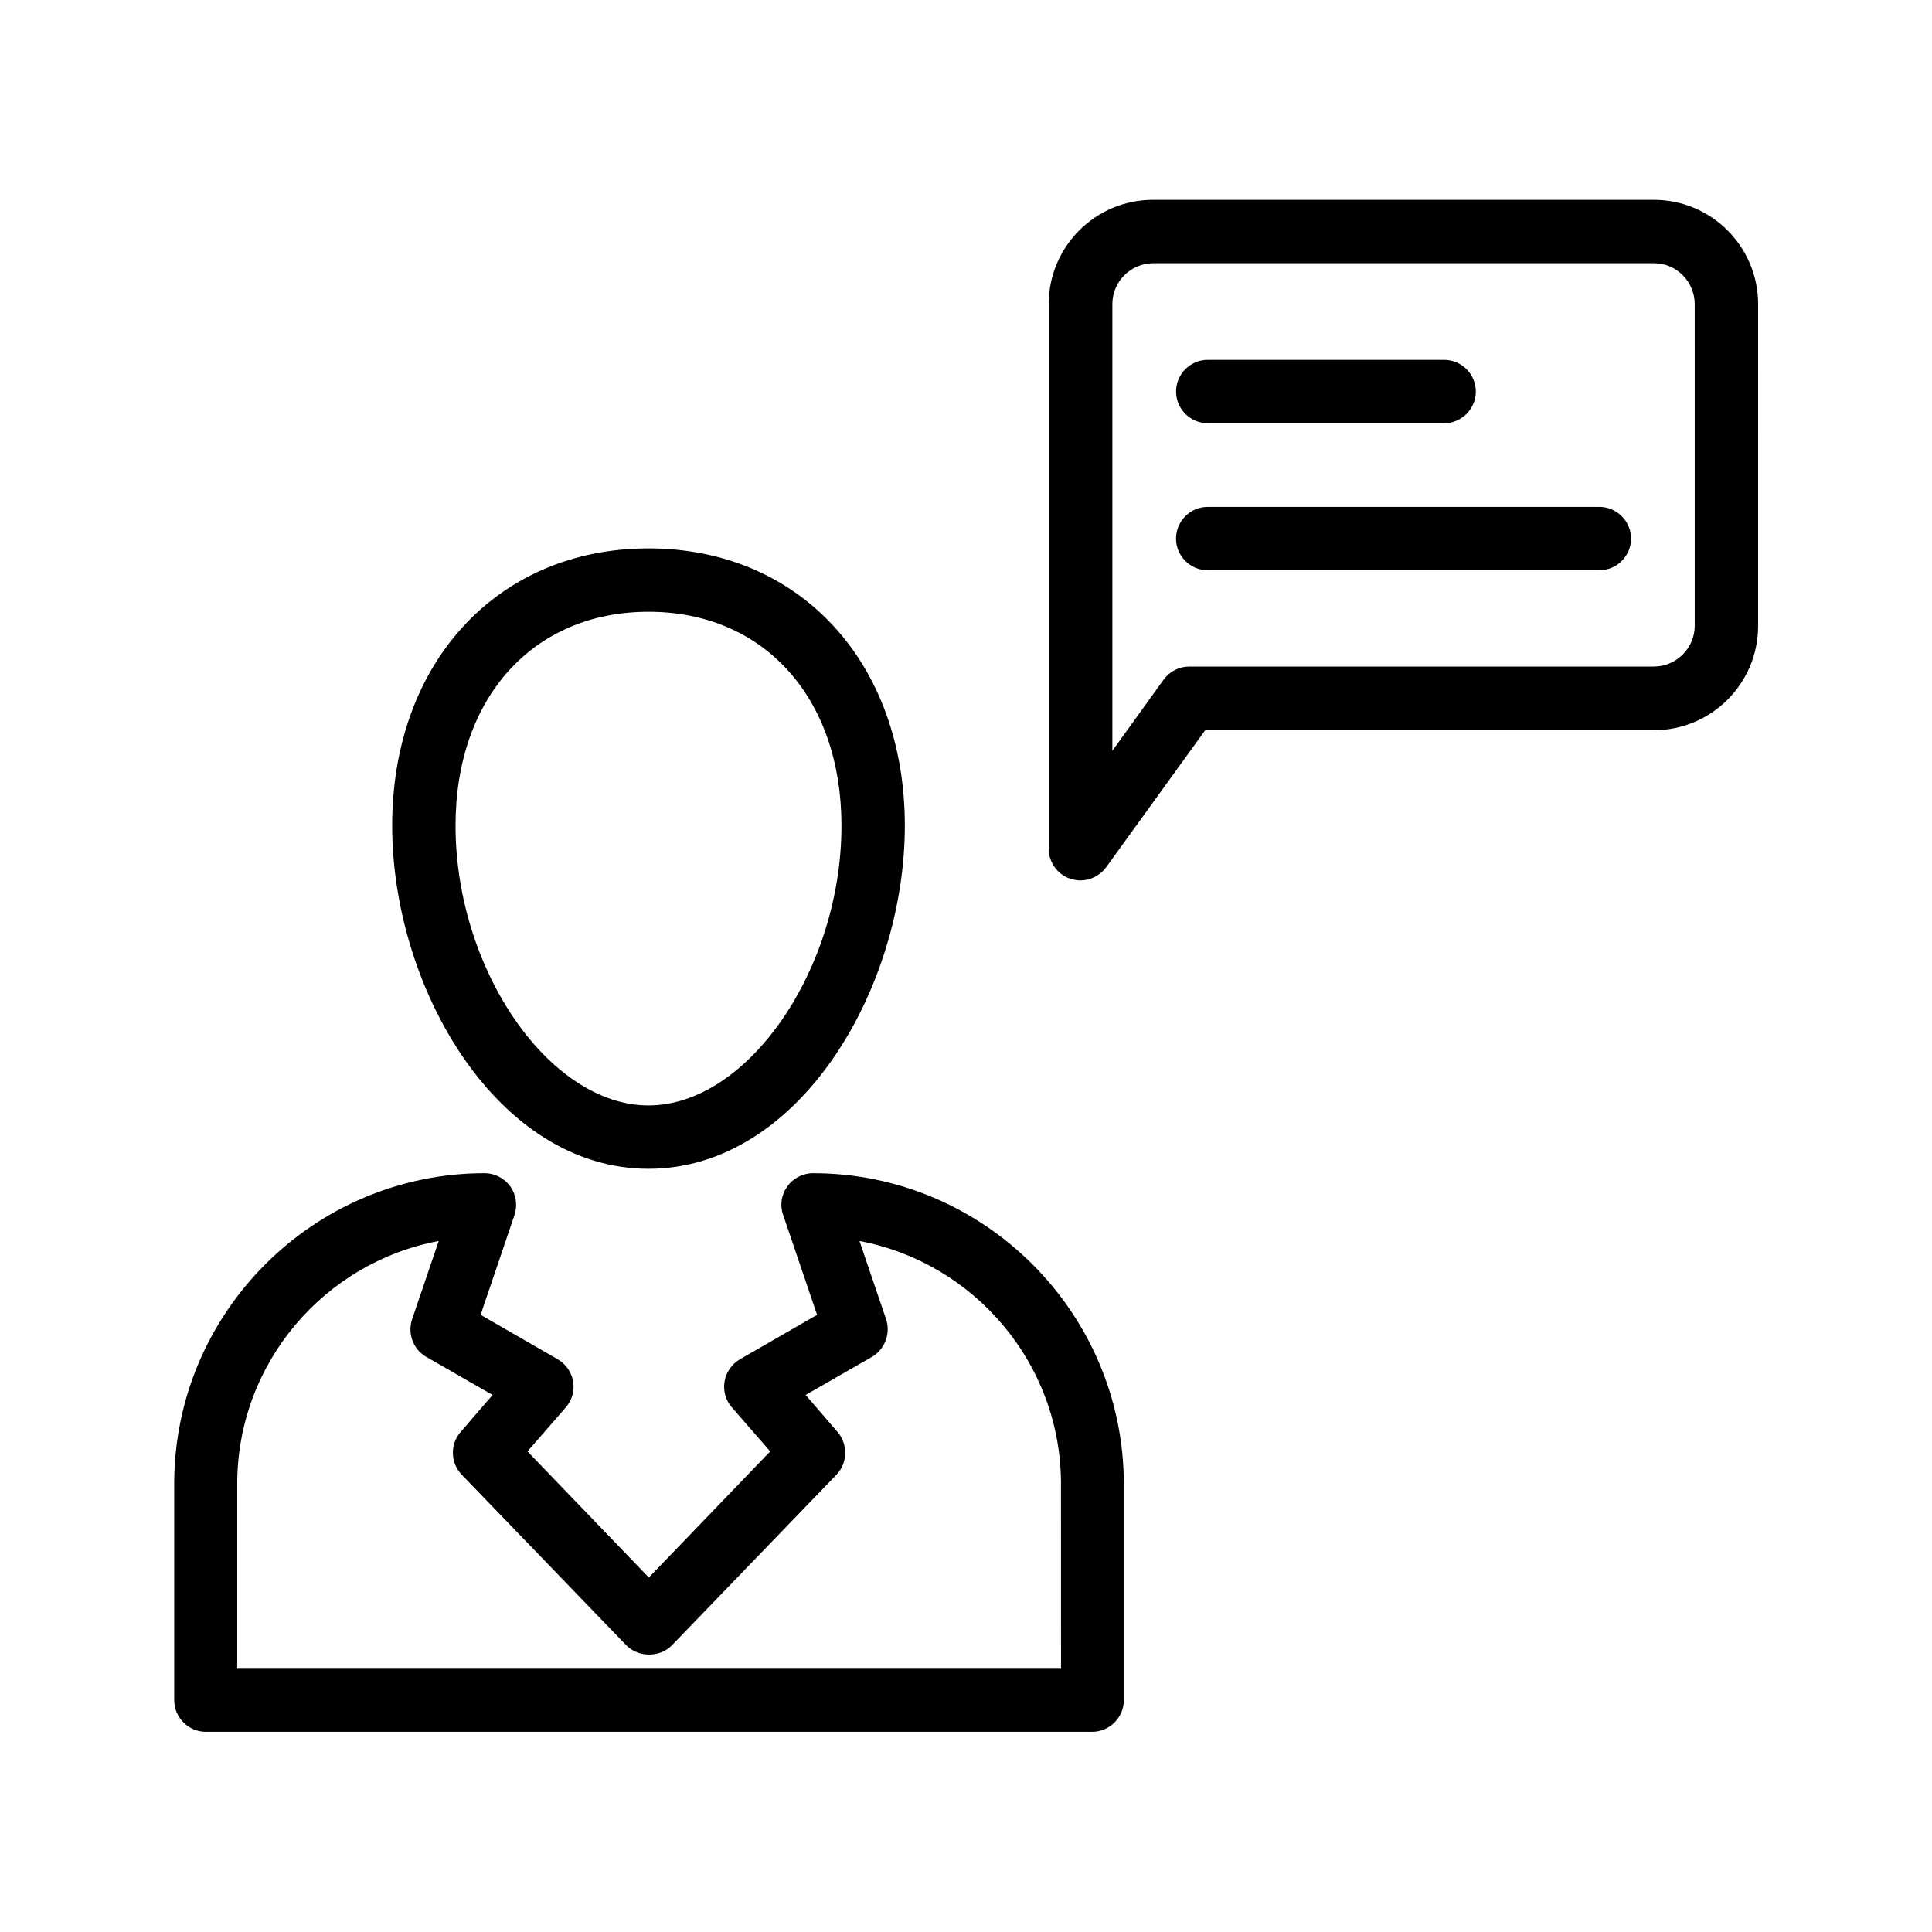
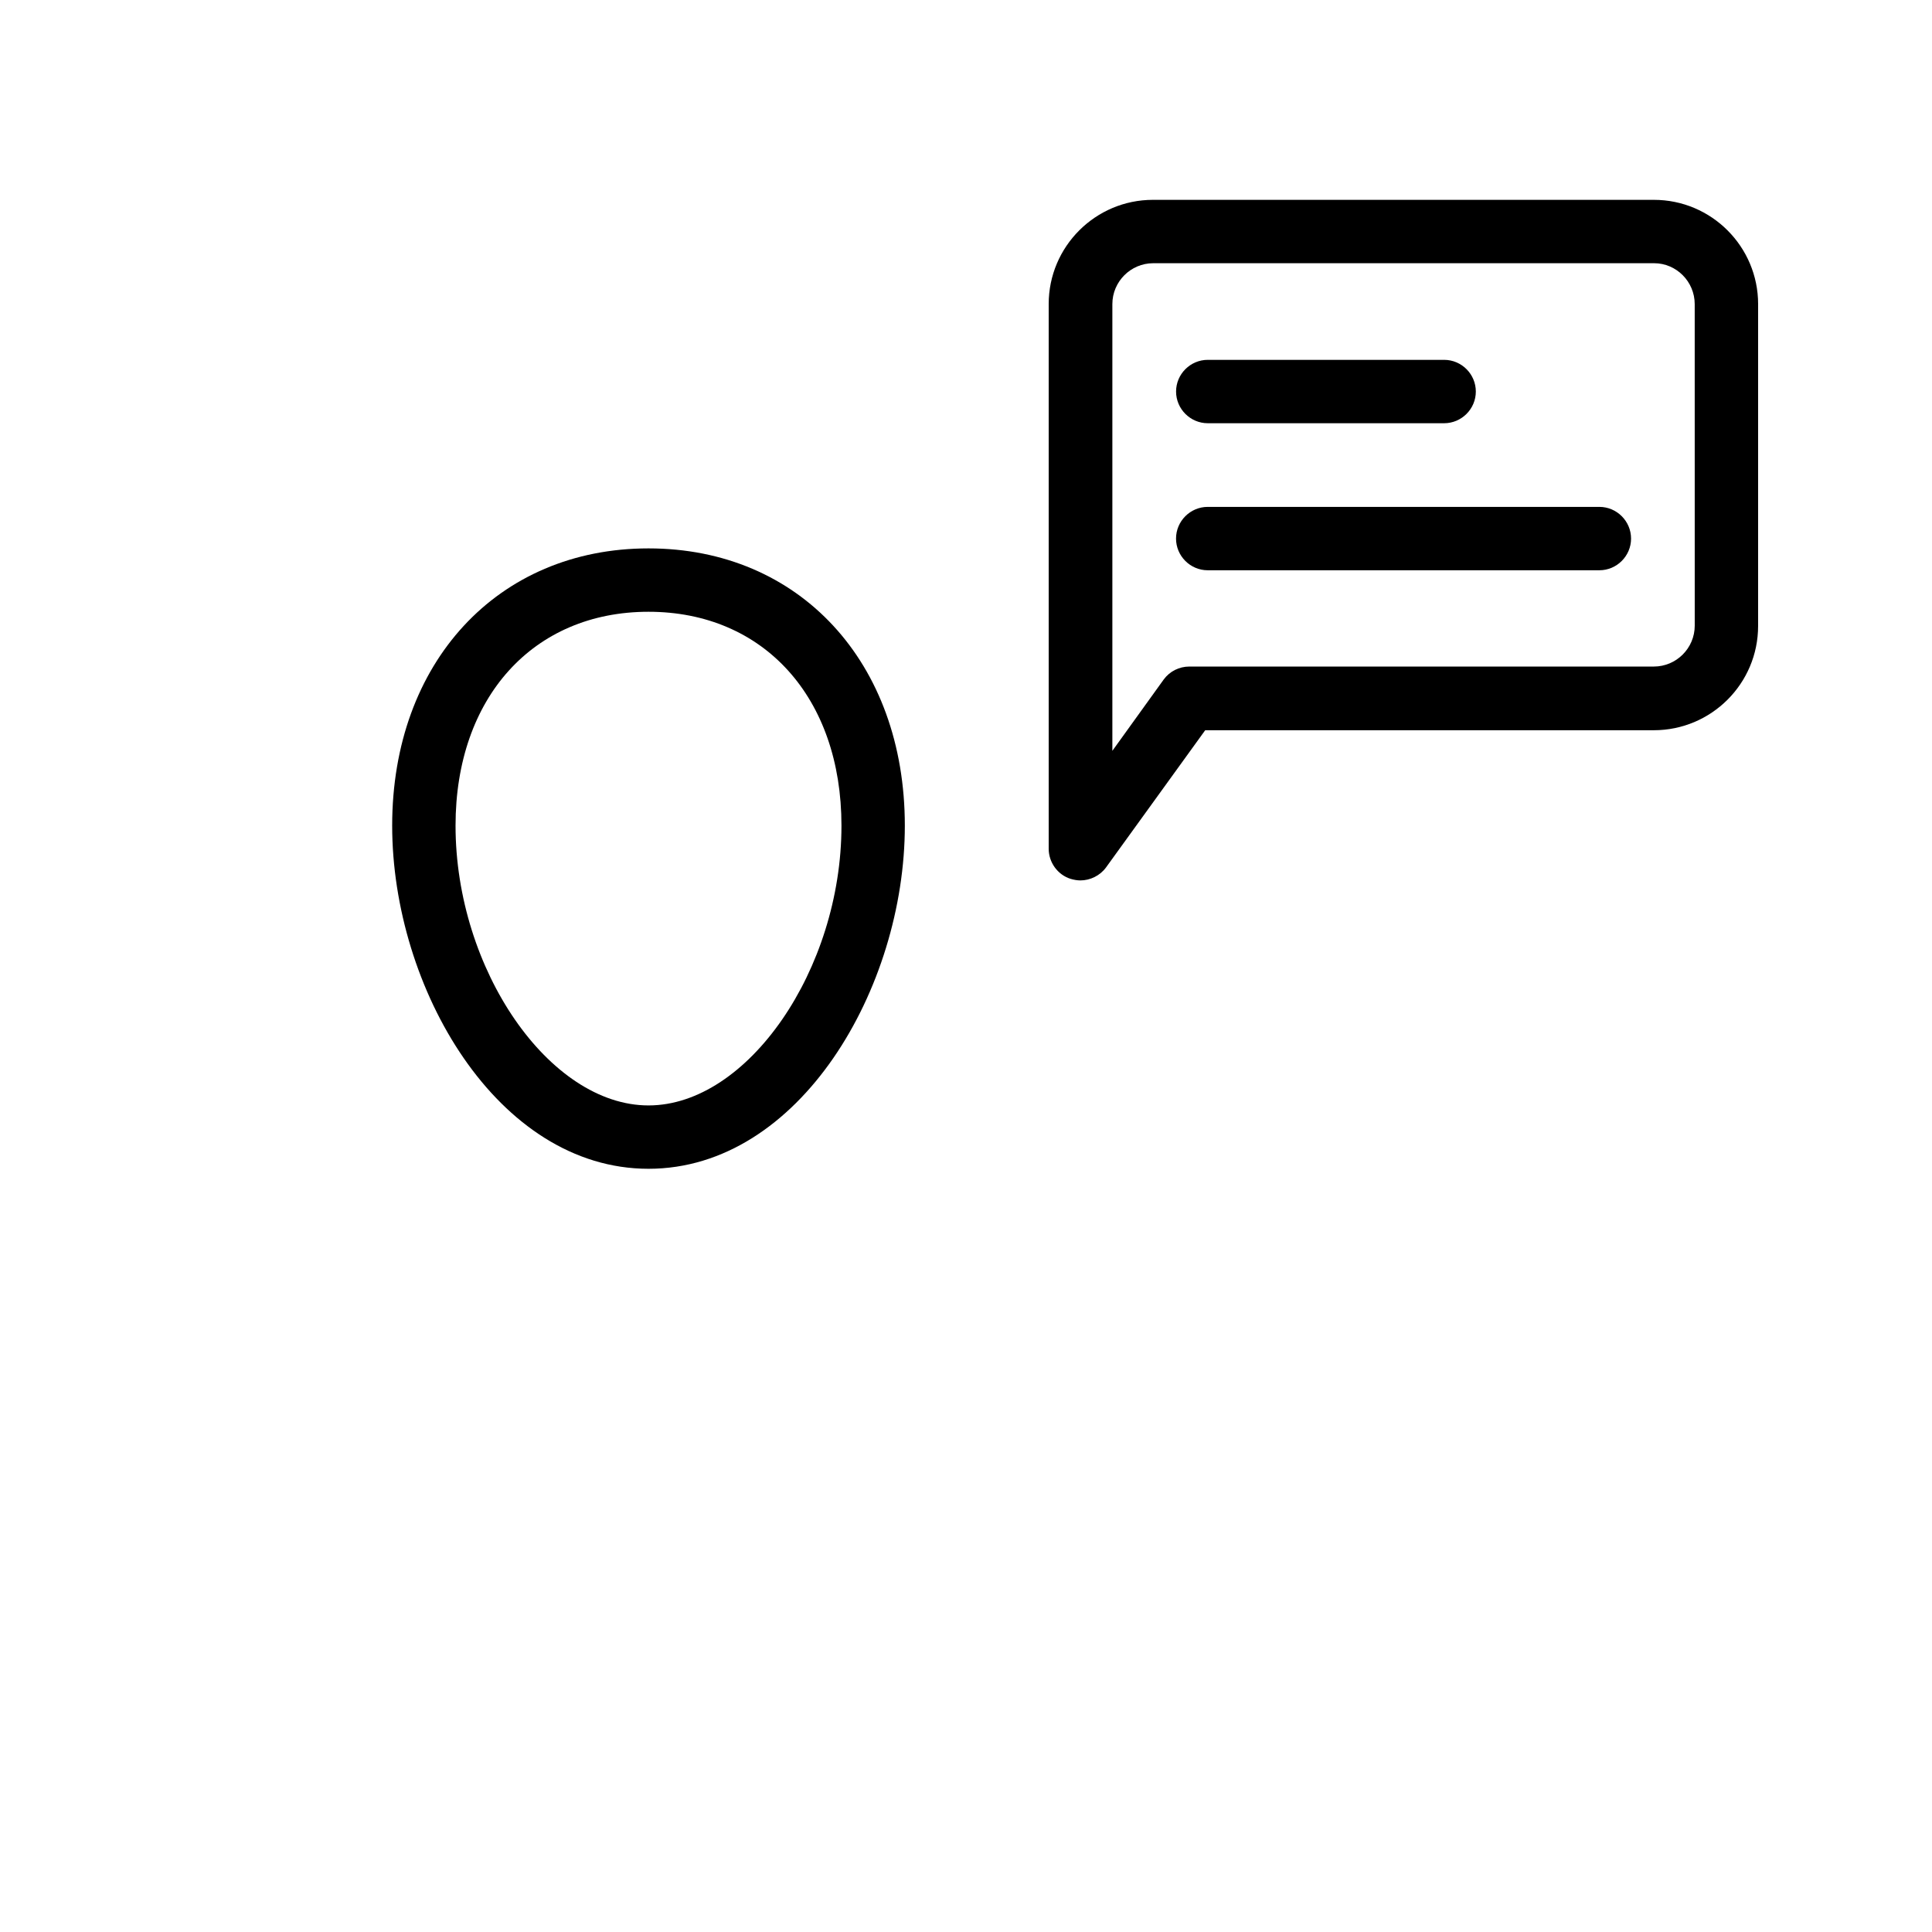
<svg xmlns="http://www.w3.org/2000/svg" fill="#000000" width="800px" height="800px" version="1.1" viewBox="144 144 512 512">
  <g>
-     <path d="m359.44 454.91c-2.688 0-5.289 1.344-6.801 3.527-1.594 2.184-2.016 5.039-1.09 7.559l8.984 26.449-20.402 11.754c-2.184 1.258-3.695 3.441-4.113 5.879-0.418 2.434 0.25 5.039 1.93 6.887l10.16 11.672-32.16 33.418-32.16-33.418 10.16-11.672c1.68-1.93 2.352-4.449 1.93-6.887-0.418-2.434-1.93-4.617-4.113-5.879l-20.402-11.754 8.984-26.449c0.84-2.602 0.418-5.375-1.09-7.559-1.594-2.184-4.113-3.527-6.801-3.527-45.344 0-82.289 36.945-82.289 82.289v57.352c0 4.617 3.777 8.398 8.398 8.398h234.86c4.617 0 8.398-3.777 8.398-8.398v-57.352c-0.094-45.344-37.039-82.289-82.383-82.289zm65.496 131.32h-218.07v-48.953c0-31.992 23.008-58.695 53.402-64.402l-7.055 20.738c-1.258 3.777 0.25 7.977 3.777 9.992l17.551 10.078-8.48 9.824c-2.856 3.273-2.688 8.23 0.336 11.336l43.578 45.176c3.191 3.273 8.902 3.273 12.09 0l43.578-45.176c3.023-3.106 3.106-8.062 0.336-11.336l-8.48-9.824 17.551-10.078c3.441-2.016 5.039-6.215 3.777-9.992l-7.055-20.738c30.312 5.711 53.402 32.41 53.402 64.402l0.008 48.953z" />
    <path d="m315.86 289.33c-39.969 0-67.93 30.23-67.93 73.473 0 42.992 27.879 90.938 67.93 90.938 40.055 0 67.93-47.945 67.93-90.938 0-43.242-27.879-73.473-67.93-73.473zm0 147.62c-26.281 0-51.137-36.023-51.137-74.145 0-33.922 20.57-56.68 51.137-56.68 30.562 0 51.137 22.754 51.137 56.68 0 38.121-24.855 74.145-51.137 74.145z" />
    <path d="m582.29 196.96h-132.75c-15.199 0-27.625 12.344-27.625 27.625v144.34c0 3.609 2.352 6.887 5.793 7.977 0.84 0.25 1.762 0.418 2.602 0.418 2.602 0 5.207-1.258 6.801-3.441l26.281-36.359h118.9c15.199 0 27.625-12.344 27.625-27.625l0.004-85.309c0-15.199-12.344-27.625-27.625-27.625zm10.832 112.85c0 5.961-4.871 10.832-10.832 10.832h-123.1c-2.688 0-5.207 1.258-6.801 3.441l-13.602 18.895v-118.39c0-5.961 4.871-10.832 10.832-10.832h132.75c5.875 0 10.746 4.871 10.746 10.832z" />
    <path d="m464.07 256.16h62.641c4.617 0 8.398-3.777 8.398-8.398 0-4.617-3.777-8.398-8.398-8.398h-62.641c-4.617 0-8.398 3.777-8.398 8.398 0 4.621 3.781 8.398 8.398 8.398z" />
    <path d="m567.85 278.33h-103.79c-4.617 0-8.398 3.777-8.398 8.398 0 4.617 3.777 8.398 8.398 8.398h103.79c4.617 0 8.398-3.777 8.398-8.398-0.004-4.621-3.781-8.398-8.398-8.398z" />
  </g>
</svg>